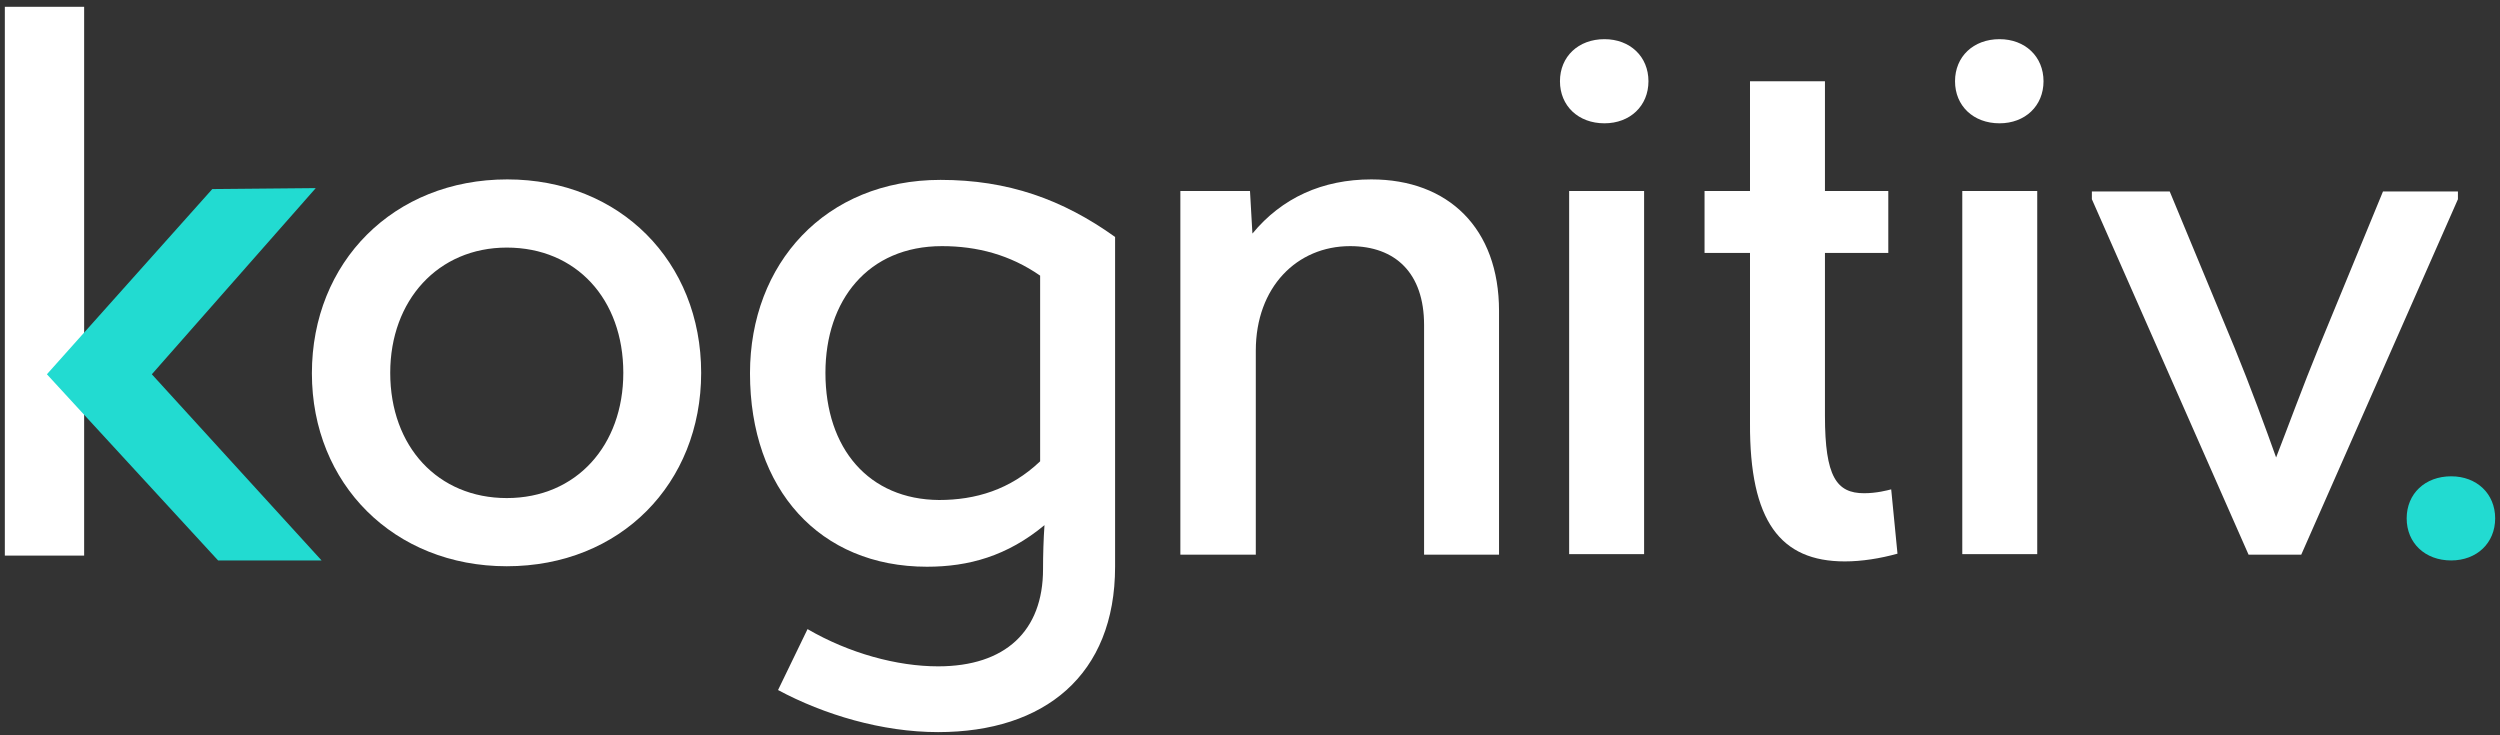
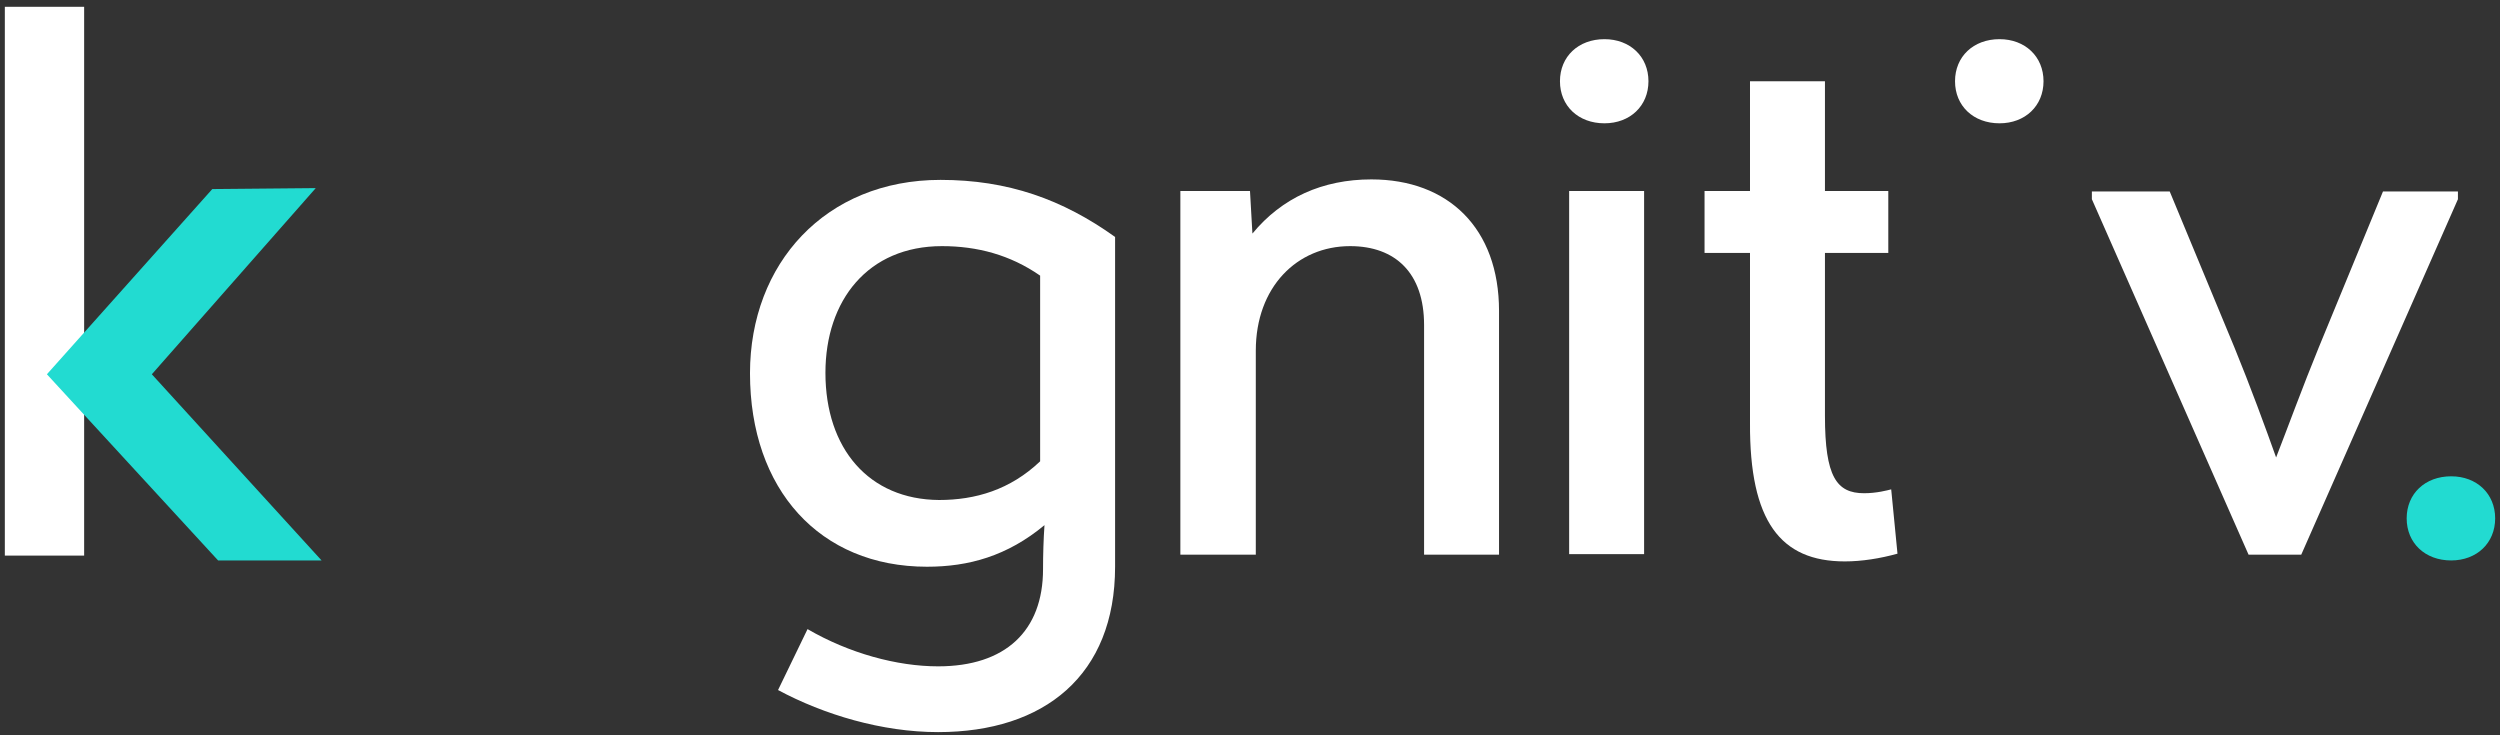
<svg xmlns="http://www.w3.org/2000/svg" xmlns:xlink="http://www.w3.org/1999/xlink" version="1.1" id="Layer_1" x="0px" y="0px" viewBox="0 0 517 152" style="enable-background:new 0 0 517 152;" xml:space="preserve">
  <rect x="0" y="0" width="517" height="152" fill="#333333" stroke="none" />
  <style type="text/css">
	.st0{clip-path:url(#SVGID_00000043418359522726753930000000779607522456556176_);}
	.st1{clip-path:url(#SVGID_00000155842497404778963290000016378783688900346765_);fill:#FFFFFF;}
	.st2{clip-path:url(#SVGID_00000021823768056637468810000013334872029465132705_);}
	.st3{clip-path:url(#SVGID_00000078025829988153544500000002399493333919576982_);fill:#FFFFFF;}
	.st4{clip-path:url(#SVGID_00000088112872108086168470000000286044312353874843_);}
	.st5{clip-path:url(#SVGID_00000034083885912124593270000013700988581692686476_);fill:#FFFFFF;}
	.st6{clip-path:url(#SVGID_00000051381744547524506110000015077589289883730077_);}
	.st7{clip-path:url(#SVGID_00000047781516997987002250000008106828923984565171_);fill:#FFFFFF;}
	.st8{clip-path:url(#SVGID_00000182501188150018732880000001198145304890563471_);}
	.st9{clip-path:url(#SVGID_00000135666140594342533990000000893036173530768012_);fill:#FFFFFF;}
	.st10{clip-path:url(#SVGID_00000162347298878943455070000013858464495707099314_);}
	.st11{clip-path:url(#SVGID_00000059267473169645845210000005040516103188272263_);fill:#FFFFFF;}
	.st12{clip-path:url(#SVGID_00000047039442258467232430000005104359020146637442_);}
	.st13{clip-path:url(#SVGID_00000119102741028402911610000001211428906560650171_);fill:#FFFFFF;}
	.st14{clip-path:url(#SVGID_00000166661964487159310190000002592685543637015695_);}
	.st15{clip-path:url(#SVGID_00000134951857868995239340000012841356880619967121_);fill:#22DBD1;}
	.st16{clip-path:url(#SVGID_00000114045106362497756150000015914533145215863432_);}
	.st17{clip-path:url(#SVGID_00000145772654154875393860000012496094065122394785_);fill:#FFFFFF;}
	.st18{clip-path:url(#SVGID_00000136392884351224268270000018425529271000056449_);}
	.st19{clip-path:url(#SVGID_00000165200658437421410340000012907828725759426182_);fill:#FFFFFF;}
	.st20{clip-path:url(#SVGID_00000173848465277533967610000010365362143945126543_);}
	.st21{clip-path:url(#SVGID_00000110464124458881537050000007133090023856398502_);fill:#FFFFFF;}
	.st22{clip-path:url(#SVGID_00000078732897756869907320000015705583580700003003_);}
	.st23{clip-path:url(#SVGID_00000144295754547161054070000012829052470696046246_);fill:#22DBD1;}
</style>
  <g>
    <defs>
      <rect id="SVGID_1_" x="0" y="0.4" width="517" height="152" />
    </defs>
    <clipPath id="SVGID_00000038378035714419907300000006876799816551233958_">
      <use xlink:href="#SVGID_1_" style="overflow:visible;" />
    </clipPath>
    <g style="clip-path:url(#SVGID_00000038378035714419907300000006876799816551233958_);">
      <defs>
        <path id="SVGID_00000006680050673097170180000011429320357770743442_" d="M104.8,51.2c14.4,0,24.1,10.7,24.1,25.9     c0,15-9.7,25.9-24.1,25.9c-14.2,0-24.1-10.6-24.1-25.9C80.7,62.1,90.6,51.2,104.8,51.2z M104.8,117.1c23.5,0,40.2-17.1,40.2-40     c0-23-16.8-40-40.1-40c-23.5,0-40.4,17.1-40.4,40.1C64.5,100.1,81.5,117.1,104.8,117.1z" />
      </defs>
      <clipPath id="SVGID_00000083061499989521463650000000283165841427625613_">
        <use xlink:href="#SVGID_00000006680050673097170180000011429320357770743442_" style="overflow:visible;" />
      </clipPath>
-       <rect x="63.5" y="36.1" style="clip-path:url(#SVGID_00000083061499989521463650000000283165841427625613_);fill:#FFFFFF;" width="82.5" height="81.9" />
    </g>
  </g>
  <g>
    <defs>
      <rect id="SVGID_00000134210417460455874870000005278993968927352451_" x="0" y="0.4" width="517" height="152" />
    </defs>
    <clipPath id="SVGID_00000178179935670543127970000005097893842202812306_">
      <use xlink:href="#SVGID_00000134210417460455874870000005278993968927352451_" style="overflow:visible;" />
    </clipPath>
    <g style="clip-path:url(#SVGID_00000178179935670543127970000005097893842202812306_);">
      <defs>
        <path id="SVGID_00000159445190377554139990000015725022564409864102_" d="M170.7,77.1c0-15,8.8-26.2,24.1-26.2     c7.3,0,14.1,1.8,20.3,6.1v38.4c-6.2,5.9-13.4,8-20.9,8C179.7,103.3,170.7,92.8,170.7,77.1z M194,151.4c22,0,36.6-11.8,36.6-34.2     V49c-10.9-7.8-22.2-11.8-36.1-11.8c-23.8,0-39.4,17.3-39.4,40c0,24,14.4,40,36.6,40c8.6,0,16.6-2.2,24.3-8.6     c-0.2,2.9-0.3,6.1-0.3,9.1c0,12.8-7.8,20.1-21.7,20.1c-8.5,0-18.4-2.7-27-7.7l-6.1,12.6C170.4,147.8,182.4,151.4,194,151.4z" />
      </defs>
      <clipPath id="SVGID_00000096781443119690475740000000293680876230692778_">
        <use xlink:href="#SVGID_00000159445190377554139990000015725022564409864102_" style="overflow:visible;" />
      </clipPath>
      <rect x="154.1" y="36.1" style="clip-path:url(#SVGID_00000096781443119690475740000000293680876230692778_);fill:#FFFFFF;" width="77.5" height="116.3" />
    </g>
  </g>
  <g>
    <defs>
      <rect id="SVGID_00000018915656082672274430000016564404135217503920_" x="0" y="0.4" width="517" height="152" />
    </defs>
    <clipPath id="SVGID_00000165938783412162025370000017181747898548980098_">
      <use xlink:href="#SVGID_00000018915656082672274430000016564404135217503920_" style="overflow:visible;" />
    </clipPath>
    <g style="clip-path:url(#SVGID_00000165938783412162025370000017181747898548980098_);">
      <defs>
        <path id="SVGID_00000092424630846763993970000017901302996666316732_" d="M244.2,114.7h15.5V72.5c0-13.1,8.5-21.6,19.5-21.6     c9.4,0,15.3,5.6,15.3,16.3v47.5H310V64.3c0-17.1-10.5-27.2-26.4-27.2c-10.1,0-18.5,3.8-24.6,11.2l-0.5-8.8h-14.4V114.7z" />
      </defs>
      <clipPath id="SVGID_00000116234554600315976570000002102376931552607671_">
        <use xlink:href="#SVGID_00000092424630846763993970000017901302996666316732_" style="overflow:visible;" />
      </clipPath>
      <rect x="243.2" y="36.1" style="clip-path:url(#SVGID_00000116234554600315976570000002102376931552607671_);fill:#FFFFFF;" width="67.8" height="79.5" />
    </g>
  </g>
  <g>
    <defs>
      <rect id="SVGID_00000064318475804444775390000004776246611443940488_" x="0" y="0.4" width="517" height="152" />
    </defs>
    <clipPath id="SVGID_00000183929605291618185650000002520450495855550339_">
      <use xlink:href="#SVGID_00000064318475804444775390000004776246611443940488_" style="overflow:visible;" />
    </clipPath>
    <g style="clip-path:url(#SVGID_00000183929605291618185650000002520450495855550339_);">
      <defs>
        <rect id="SVGID_00000019638400058274099680000006202637273147196340_" x="324.5" y="39.5" width="15.5" height="75.1" />
      </defs>
      <clipPath id="SVGID_00000030466371276011150030000012611426395057664396_">
        <use xlink:href="#SVGID_00000019638400058274099680000006202637273147196340_" style="overflow:visible;" />
      </clipPath>
      <rect x="323.5" y="38.5" style="clip-path:url(#SVGID_00000030466371276011150030000012611426395057664396_);fill:#FFFFFF;" width="17.5" height="77.1" />
    </g>
  </g>
  <g>
    <defs>
      <rect id="SVGID_00000176736972928493869980000001079839805050511016_" x="0" y="0.4" width="517" height="152" />
    </defs>
    <clipPath id="SVGID_00000157289762706236057950000013145244364506251932_">
      <use xlink:href="#SVGID_00000176736972928493869980000001079839805050511016_" style="overflow:visible;" />
    </clipPath>
    <g style="clip-path:url(#SVGID_00000157289762706236057950000013145244364506251932_);">
      <defs>
        <path id="SVGID_00000072274043077498207350000015100828442017082782_" d="M381.5,116.1c3.5,0,7.3-0.6,10.9-1.6l-1.3-13.3     c-0.8,0.2-3,0.8-5.6,0.8c-5.7,0-8.1-3.4-8.1-16V52.3h13.1V39.5h-13.1V16.8h-15.5v22.7h-9.4v12.8h9.4v35.2     C361.8,107.8,368.2,116.1,381.5,116.1z" />
      </defs>
      <clipPath id="SVGID_00000098900694954616608770000002694631828070039723_">
        <use xlink:href="#SVGID_00000072274043077498207350000015100828442017082782_" style="overflow:visible;" />
      </clipPath>
      <rect x="351.4" y="15.8" style="clip-path:url(#SVGID_00000098900694954616608770000002694631828070039723_);fill:#FFFFFF;" width="41.9" height="101.3" />
    </g>
  </g>
  <g>
    <defs>
      <rect id="SVGID_00000089545210609277756180000000888809180365790085_" x="0" y="0.4" width="517" height="152" />
    </defs>
    <clipPath id="SVGID_00000038400575264962052530000011950062576718492575_">
      <use xlink:href="#SVGID_00000089545210609277756180000000888809180365790085_" style="overflow:visible;" />
    </clipPath>
    <g style="clip-path:url(#SVGID_00000038400575264962052530000011950062576718492575_);">
      <defs>
        <rect id="SVGID_00000080203167185399175340000015964312067504188562_" x="405.8" y="39.5" width="15.5" height="75.1" />
      </defs>
      <clipPath id="SVGID_00000052096810925681110420000011858532610183396776_">
        <use xlink:href="#SVGID_00000080203167185399175340000015964312067504188562_" style="overflow:visible;" />
      </clipPath>
-       <rect x="404.8" y="38.5" style="clip-path:url(#SVGID_00000052096810925681110420000011858532610183396776_);fill:#FFFFFF;" width="17.5" height="77.1" />
    </g>
  </g>
  <g>
    <defs>
      <rect id="SVGID_00000095308601737655538630000017284764202178960015_" x="0" y="0.4" width="517" height="152" />
    </defs>
    <clipPath id="SVGID_00000057830227907789944380000016735686482732464272_">
      <use xlink:href="#SVGID_00000095308601737655538630000017284764202178960015_" style="overflow:visible;" />
    </clipPath>
    <g style="clip-path:url(#SVGID_00000057830227907789944380000016735686482732464272_);">
      <defs>
        <path id="SVGID_00000093858083110271780780000001606389910673088922_" d="M465,114.7h10.9l32.4-73.5v-1.6h-15.5l-13.3,32.3     c-3.2,7.8-6.5,16.8-8.8,22.7c-2.1-5.9-5.4-14.9-8.6-22.7l-13.4-32.3h-16.1v1.6L465,114.7z" />
      </defs>
      <clipPath id="SVGID_00000167365670129039149010000002353952367125373068_">
        <use xlink:href="#SVGID_00000093858083110271780780000001606389910673088922_" style="overflow:visible;" />
      </clipPath>
      <rect x="431.6" y="38.5" style="clip-path:url(#SVGID_00000167365670129039149010000002353952367125373068_);fill:#FFFFFF;" width="77.7" height="77.1" />
    </g>
  </g>
  <g>
    <defs>
      <rect id="SVGID_00000177460851720092423080000008120302557824866994_" x="0" y="0.4" width="517" height="152" />
    </defs>
    <clipPath id="SVGID_00000038400032448896512080000012970251770370591159_">
      <use xlink:href="#SVGID_00000177460851720092423080000008120302557824866994_" style="overflow:visible;" />
    </clipPath>
    <g style="clip-path:url(#SVGID_00000038400032448896512080000012970251770370591159_);">
      <defs>
        <path id="SVGID_00000043428285436016014010000012786722478063711405_" d="M506.9,115.9c5.3,0,9.1-3.6,9.1-8.7s-3.8-8.7-9.1-8.7     c-5.4,0-9.2,3.6-9.2,8.7S501.5,115.9,506.9,115.9z" />
      </defs>
      <clipPath id="SVGID_00000042697081698915692200000014321493419558596028_">
        <use xlink:href="#SVGID_00000043428285436016014010000012786722478063711405_" style="overflow:visible;" />
      </clipPath>
      <rect x="496.7" y="97.6" style="clip-path:url(#SVGID_00000042697081698915692200000014321493419558596028_);fill:#22DBD1;" width="20.3" height="19.3" />
    </g>
  </g>
  <g>
    <defs>
      <rect id="SVGID_00000006694378618176405610000001538012503383733895_" x="0" y="0.4" width="517" height="152" />
    </defs>
    <clipPath id="SVGID_00000015325895158071151310000004431370740499375239_">
      <use xlink:href="#SVGID_00000006694378618176405610000001538012503383733895_" style="overflow:visible;" />
    </clipPath>
    <g style="clip-path:url(#SVGID_00000015325895158071151310000004431370740499375239_);">
      <defs>
        <path id="SVGID_00000070096625915985970300000018131923090209847450_" d="M331.8,25.5c5.3,0,9.1-3.6,9.1-8.7s-3.8-8.7-9.1-8.7     c-5.4,0-9.2,3.6-9.2,8.7S326.4,25.5,331.8,25.5z" />
      </defs>
      <clipPath id="SVGID_00000126290357043364424190000014976062816932628633_">
        <use xlink:href="#SVGID_00000070096625915985970300000018131923090209847450_" style="overflow:visible;" />
      </clipPath>
      <rect x="321.6" y="7.2" style="clip-path:url(#SVGID_00000126290357043364424190000014976062816932628633_);fill:#FFFFFF;" width="20.3" height="19.3" />
    </g>
  </g>
  <g>
    <defs>
      <rect id="SVGID_00000030478967839309840680000017039965077451125941_" x="0" y="0.4" width="517" height="152" />
    </defs>
    <clipPath id="SVGID_00000005227358274410471560000016533079112956254877_">
      <use xlink:href="#SVGID_00000030478967839309840680000017039965077451125941_" style="overflow:visible;" />
    </clipPath>
    <g style="clip-path:url(#SVGID_00000005227358274410471560000016533079112956254877_);">
      <defs>
        <path id="SVGID_00000008827410336898193860000000498800090933044642_" d="M413.5,25.5c5.3,0,9.1-3.6,9.1-8.7s-3.8-8.7-9.1-8.7     c-5.4,0-9.2,3.6-9.2,8.7S408.1,25.5,413.5,25.5z" />
      </defs>
      <clipPath id="SVGID_00000032642220072380575660000009571325833438466966_">
        <use xlink:href="#SVGID_00000008827410336898193860000000498800090933044642_" style="overflow:visible;" />
      </clipPath>
      <rect x="403.3" y="7.2" style="clip-path:url(#SVGID_00000032642220072380575660000009571325833438466966_);fill:#FFFFFF;" width="20.3" height="19.3" />
    </g>
  </g>
  <g>
    <defs>
      <rect id="SVGID_00000139977088975248389930000015567270165584218764_" x="0" y="0.4" width="517" height="152" />
    </defs>
    <clipPath id="SVGID_00000015342273778681358110000011942515684813487750_">
      <use xlink:href="#SVGID_00000139977088975248389930000015567270165584218764_" style="overflow:visible;" />
    </clipPath>
    <g style="clip-path:url(#SVGID_00000015342273778681358110000011942515684813487750_);">
      <defs>
        <rect id="SVGID_00000074427633948061273210000010627526086142273425_" x="1" y="1.4" width="16.4" height="113.5" />
      </defs>
      <clipPath id="SVGID_00000097495077440408558430000016049470519914564541_">
        <use xlink:href="#SVGID_00000074427633948061273210000010627526086142273425_" style="overflow:visible;" />
      </clipPath>
      <rect x="0" y="0.4" style="clip-path:url(#SVGID_00000097495077440408558430000016049470519914564541_);fill:#FFFFFF;" width="18.4" height="115.5" />
    </g>
  </g>
  <g>
    <defs>
      <rect id="SVGID_00000059296997171630080770000017546948500443574409_" x="0" y="0.4" width="517" height="152" />
    </defs>
    <clipPath id="SVGID_00000013174658887489306110000009372623995127638188_">
      <use xlink:href="#SVGID_00000059296997171630080770000017546948500443574409_" style="overflow:visible;" />
    </clipPath>
    <g style="clip-path:url(#SVGID_00000013174658887489306110000009372623995127638188_);">
      <defs>
        <polygon id="SVGID_00000167370268105425726180000003457575082104918714_" points="9.7,77.4 45.1,115.9 66.5,115.9 31.4,77.4      65.3,38.9 43.9,39.1    " />
      </defs>
      <clipPath id="SVGID_00000173853626482810890410000004091172376199342731_">
        <use xlink:href="#SVGID_00000167370268105425726180000003457575082104918714_" style="overflow:visible;" />
      </clipPath>
      <rect x="8.7" y="37.9" style="clip-path:url(#SVGID_00000173853626482810890410000004091172376199342731_);fill:#22DBD1;" width="58.8" height="78.9" />
    </g>
  </g>
</svg>